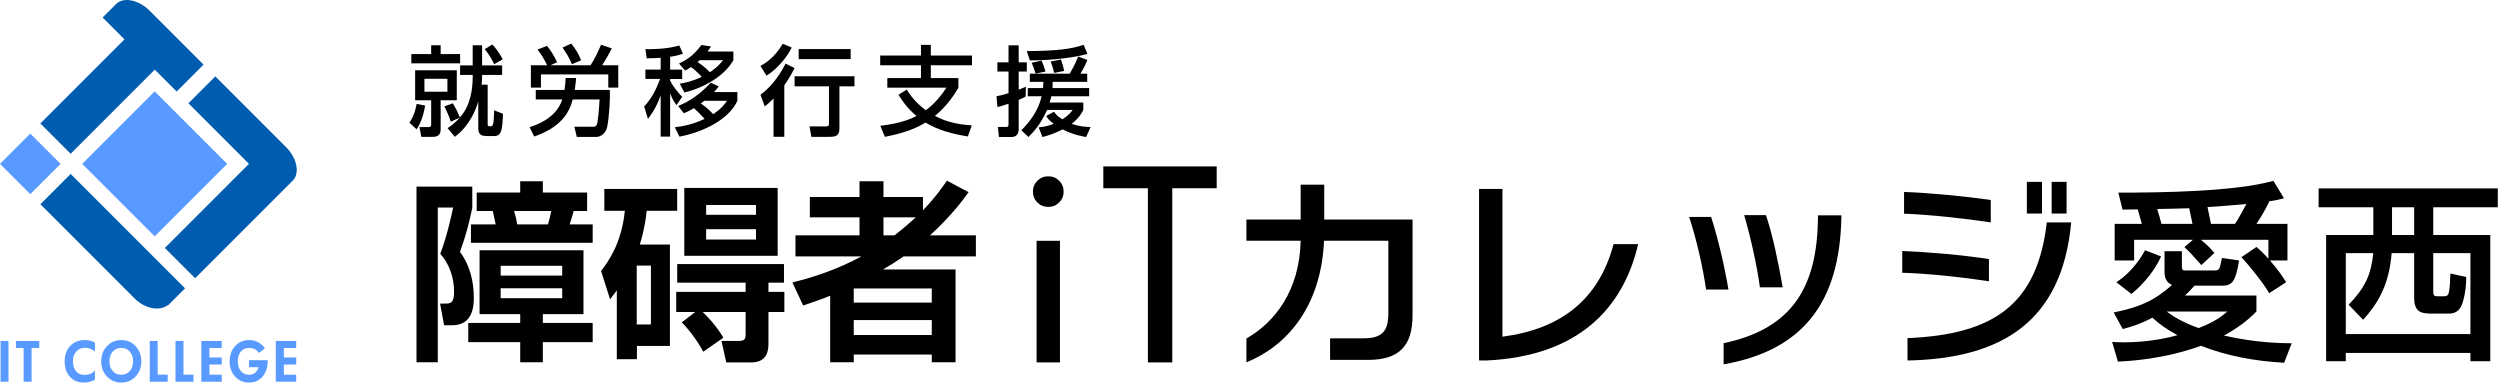
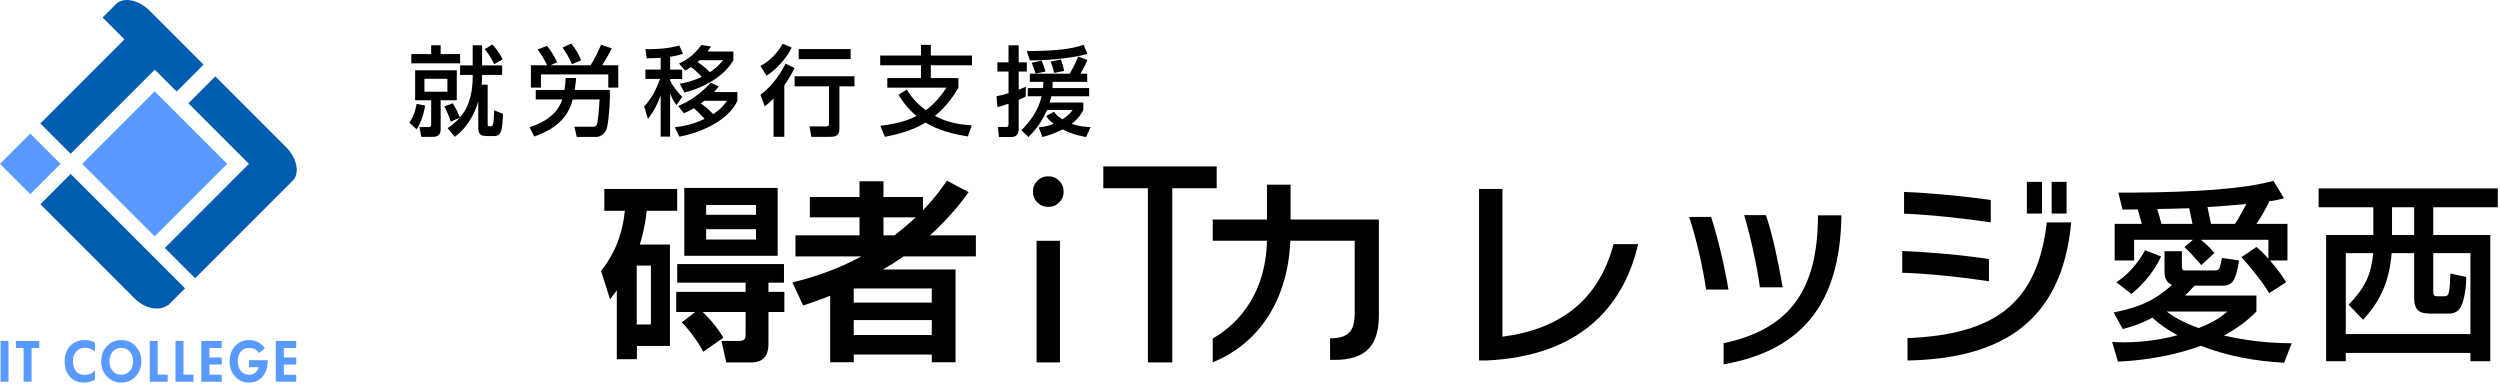
<svg xmlns="http://www.w3.org/2000/svg" id="_レイヤー_2" viewBox="0 0 387 60">
  <defs>
    <style>.cls-1{fill:#005caf;}.cls-2{fill:none;}.cls-3{fill:#589aff;}</style>
  </defs>
  <g id="_レイヤー_1-2">
    <path d="m65.807,16.34c-.348,2.194-1.029,3.253-1.316,3.676l-1.105-1.013c.833-1.271,1.044-2.557,1.105-2.92l1.316.257Zm-2.133-7.974h3.072v-1.362h1.468v1.362h3.011v1.438h-7.55v-1.438Zm.59,2.512h6.446v4.645h-2.497v4.463c0,.303,0,1.196-1.15,1.196h-1.846l-.288-1.513h1.513c.121,0,.302-.091.302-.333v-3.813h-2.481v-4.645Zm1.437,1.316v2.012h3.556v-2.012h-3.556Zm8.927-.227c0,.469-.061.998-.076,1.135h.938v6.128c0,.272.106.318.273.318.363,0,.423,0,.514-.197.167-.393.181-1.195.227-2.27l1.362.53c-.106,2.482-.212,3.45-1.362,3.45h-1.195c-1.196,0-1.271-.636-1.271-1.271v-4.1c-.423,1.437-1.377,3.798-3.631,5.493l-1.12-1.347c.484-.318,1.135-.772,1.891-1.634l-1.392.635c-.227-.696-.484-1.317-.984-2.375l1.301-.469c.212.348.696,1.196,1.089,2.194,1.665-1.861,1.982-4.418,1.982-6.31v-.272h-1.952v-1.483h1.952v-3.117h1.453v3.117h3.102v1.483h-3.102v.363Zm1.588-5.084c.772.832,1.301,1.71,1.604,2.3l-1.317.756c-.212-.439-.651-1.346-1.467-2.33l1.18-.726Z" />
    <path d="m81.981,19.684c2.27-.696,4.343-2.043,5.054-4.282h-4.1v-1.483h4.449c.121-.757.151-1.256.181-1.846h1.619c-.045.5-.091,1.045-.212,1.846h5.432c.06,1.422-.091,4.1-.409,5.704-.212,1.029-.998,1.574-1.71,1.574h-2.996l-.378-1.574h3.026c.272,0,.453-.197.544-.62.045-.242.242-1.755.333-3.601h-4.161c-.53,2.103-1.876,4.312-5.961,5.735l-.711-1.453Zm2.724-9.578c-.53-1.074-.877-1.634-1.498-2.421l1.453-.59c.409.469,1.12,1.483,1.574,2.542l-1.029.469h6.203c.665-.984,1.15-2.073,1.634-3.177l1.665.56c-.242.514-1.089,2.012-1.498,2.618h2.497v3.45h-1.543v-2.043h-10.425v2.043h-1.558v-3.45h2.527Zm3.722-3.359c.635.802,1.089,1.468,1.528,2.587l-1.422.605c-.56-1.241-.651-1.377-1.453-2.572l1.347-.621Z" />
    <path d="m102.271,8.941c-.621.045-1.18.076-2.164.091l-.197-1.422c.711.015,3.102.045,5.25-.56l.56,1.256c-.499.181-.923.332-1.982.484v1.982h1.861v1.453h-1.861v.272c.484.923,1.12,1.725,1.861,2.481l-.877,1.301c-.424-.575-.651-.968-.984-1.846v6.718h-1.467v-6.385c-.757,2.088-1.513,3.041-1.967,3.631l-.59-1.907c1.301-1.377,2.028-3.056,2.466-4.267h-2.27v-1.453h2.361v-1.831Zm11.877,5.311v1.347c-1.286,2.845-5.175,4.826-8.972,5.553l-.711-1.453c1.105-.136,2.754-.393,4.6-1.301-.348-.409-1.241-1.317-1.649-1.665-.651.423-1.105.605-1.558.802l-.877-1.135c1.709-.681,3.313-1.74,5.053-3.601l1.226.575c-.242.333-.409.53-.742.877h3.631Zm-.62-6.279v1.347c-1.332,2.39-4.524,4.282-7.58,4.993l-.726-1.362c.817-.136,1.937-.348,3.404-1.059-.409-.454-1.014-1.044-1.649-1.513-.424.273-.53.333-.923.545l-.938-1.089c1.604-.772,2.406-1.483,3.465-2.875l1.483.227c-.242.378-.333.53-.53.787h3.995Zm-5.236,1.347c-.09.106-.181.181-.318.287.711.454,1.21.848,1.922,1.574,1.195-.817,1.588-1.317,2.027-1.861h-3.631Zm.742,6.279c-.212.151-.333.257-.545.409,1.029.696,1.771,1.513,1.907,1.665,1.362-.893,1.907-1.725,2.149-2.073h-3.51Z" />
    <path d="m122.56,7.352c-.56,1.18-1.967,3.147-3.904,4.358l-.938-1.497c.908-.515,2.179-1.317,3.45-3.435l1.392.575Zm.439,3.193c-.303.59-.772,1.513-1.589,2.663v7.974h-1.664v-5.947c-.59.621-.954.908-1.362,1.241l-.665-1.816c2.209-1.574,3.495-4.055,3.888-4.812l1.392.696Zm9.275,1.256v1.559h-2.33v6.476c0,1.21-.56,1.347-1.619,1.347h-2.724l-.287-1.619h2.527c.333,0,.484-.045.484-.409v-5.795h-5.326v-1.559h9.275Zm-.59-4.206v1.559h-8.05v-1.559h8.05Z" />
    <path d="m140.354,13.874c.439.665,1.286,1.967,2.965,3.193,1.528-1.135,2.482-2.452,3.193-3.496h-9.154v-1.483h5.205v-1.982h-6.31v-1.513h6.31v-1.65h1.528v1.65h6.37v1.513h-6.37v1.982h4.267v1.513c-.681,1.134-1.816,2.86-3.631,4.342,1.347.711,2.981,1.286,5.705,1.468l-.605,1.709c-2.3-.363-4.57-.938-6.552-2.149-1.241.757-2.935,1.559-6.294,2.21l-.711-1.71c2.36-.288,4.07-.726,5.598-1.513-1.528-1.287-2.33-2.557-2.784-3.284l1.271-.802Z" />
    <path d="m154.258,14.902c.469-.09.968-.197,1.861-.484v-3.344h-1.725v-1.422h1.725v-2.632h1.574v2.632h1.256v1.422h-1.256v2.814c.363-.136.635-.257,1.12-.469l-.045,1.528c-.257.151-.439.257-1.074.514v4.57c0,.984-.681,1.18-1.12,1.18h-1.937l-.167-1.558h1.271c.318,0,.378-.091.378-.454v-3.147c-.984.348-1.362.439-1.725.514l-.136-1.665Zm8.473,0c-.03.182-.076.409-.242.968h5.205v1.15c-.151.302-.544,1.15-1.786,2.149,1.332.453,2.164.469,2.92.484l-.696,1.558c-.544-.091-2.058-.363-3.631-1.18-1.316.681-2.36.984-3.132,1.18l-.59-1.498c.59-.06,1.241-.121,2.331-.544-.711-.53-.938-.863-1.165-1.21l1.225-.666c.212.318.439.666,1.286,1.18.954-.605,1.256-1.014,1.589-1.453h-3.964c-1.029,2.345-2.209,3.51-2.874,4.191l-1.105-1.044c1.271-1.301,2.557-2.845,3.147-5.266h-2.149v-1.271h2.361c.03-.363.045-.545.06-.954h-2.103v-1.271h6.173c.227-.393.726-1.195,1.317-2.663l1.422.544c-.151.378-.378.954-1.074,2.119h1.044v1.271h-5.341c0,.409-.015.59-.03.954h5.674v1.271h-5.871Zm5.598-6.567c-1.588.5-5.265,1.029-8.912,1.014l-.469-1.438c4.584-.03,6.794-.302,8.806-.968l.575,1.392Zm-7.081,1.044c.242.575.423,1.12.59,1.695l-1.528.318c-.121-.453-.393-1.195-.605-1.679l1.543-.333Zm2.996-.167c.318.968.408,1.317.484,1.77l-1.543.303c-.151-.621-.272-1.029-.53-1.77l1.589-.303Z" />
    <path class="cls-3" d="m1.316,59.09H.085v-6.312h1.231v6.312Z" />
    <path class="cls-3" d="m6.077,53.866h-1.19v5.225h-1.231v-5.225h-1.19v-1.087h3.61v1.087Z" />
    <path class="cls-3" d="m14.703,58.747c-.169.125-.417.236-.744.333s-.623.145-.887.145c-.948,0-1.697-.297-2.244-.893s-.822-1.397-.822-2.406c0-.959.283-1.747.848-2.361.566-.614,1.313-.921,2.242-.921.346,0,.646.033.899.098s.489.171.707.318v1.366c-.215-.191-.453-.338-.711-.44-.259-.103-.519-.153-.781-.153-.583,0-1.05.191-1.4.572-.35.382-.525.889-.525,1.521,0,.648.16,1.162.481,1.542.32.379.761.568,1.322.568.335,0,.634-.056.895-.168.262-.111.502-.284.719-.519v1.398Z" />
    <path class="cls-3" d="m21.88,55.934c0,.94-.298,1.724-.893,2.351-.595.626-1.333.94-2.214.94s-1.618-.313-2.214-.94c-.596-.627-.893-1.411-.893-2.351s.298-1.724.893-2.351c.595-.626,1.333-.94,2.214-.94s1.618.313,2.214.94c.596.627.893,1.411.893,2.351Zm-1.275,0c0-.611-.169-1.109-.509-1.496-.339-.387-.78-.581-1.322-.581s-.987.194-1.327.581c-.339.387-.509.886-.509,1.496s.17,1.109.509,1.496c.34.387.782.581,1.327.581s.983-.194,1.322-.581c.34-.387.509-.886.509-1.496Z" />
    <path class="cls-3" d="m25.958,59.09h-2.78v-6.312h1.231v5.225h1.549v1.087Z" />
    <path class="cls-3" d="m29.951,59.09h-2.78v-6.312h1.231v5.225h1.549v1.087Z" />
    <path class="cls-3" d="m34.327,59.09h-3.164v-6.312h3.164v1.087h-1.909v1.472h1.909v1.091h-1.909v1.574h1.909v1.087Z" />
    <path class="cls-3" d="m41.435,55.934c0,.967-.266,1.758-.799,2.371-.533.613-1.227.919-2.083.919-.869,0-1.589-.311-2.158-.932-.569-.621-.854-1.408-.854-2.358s.285-1.737.854-2.358,1.289-.932,2.158-.932c.518,0,.994.115,1.429.345.435.23.776.547,1.024.95l-.944.695c-.164-.262-.369-.457-.617-.584-.248-.128-.545-.192-.891-.192-.531,0-.955.19-1.269.57-.315.38-.472.882-.472,1.506s.157,1.126.472,1.506c.314.381.738.57,1.269.57.371,0,.677-.096.92-.288.242-.192.428-.484.556-.877h-1.476v-1.088h2.882v.176Z" />
    <path class="cls-3" d="m45.852,59.09h-3.164v-6.312h3.164v1.087h-1.909v1.472h1.909v1.091h-1.909v1.574h1.909v1.087Z" />
    <rect class="cls-3" x="1.373" y="22.051" width="6.629" height="6.629" transform="translate(19.309 4.115) rotate(45)" />
    <rect class="cls-3" x="16.015" y="17.432" width="15.867" height="15.867" transform="translate(24.95 -9.505) rotate(45)" />
    <path class="cls-1" d="m6.25,31.615l14.583,14.583c1.601,1.601,3.846,2.014,5.187,1.021l.021.021,2.604-2.604L10.937,26.928l-4.687,4.687Zm38.019-8.854l-10.937-10.937-4.166,4.166,9.374,9.374-13.02,13.02,4.687,4.687,15.103-15.103c1.146-1.146.677-3.489-1.042-5.208Zm-12.76-12.76L23.176,1.669c-1.719-1.719-4.062-2.187-5.208-1.042l-2.083,2.083,3.385,3.385-13.02,13.02,4.687,4.687,13.02-13.02,3.385,3.385,4.166-4.166Z" />
-     <path d="m211.795,55.711h-5.899v-3.34h5.213c2.903,0,3.808-1.186,3.808-3.839v-11.268h-9.957c-.437,10.207-5.774,16.324-12.016,18.821v-3.683c4.432-2.528,8.24-7.46,8.396-15.138h-8.396v-3.277h8.396v-5.399h3.652v5.399h13.671v14.826c0,4.713-2.06,6.898-6.866,6.898Z" />
+     <path d="m211.795,55.711h-5.899v-3.34c2.903,0,3.808-1.186,3.808-3.839v-11.268h-9.957c-.437,10.207-5.774,16.324-12.016,18.821v-3.683c4.432-2.528,8.24-7.46,8.396-15.138h-8.396v-3.277h8.396v-5.399h3.652v5.399h13.671v14.826c0,4.713-2.06,6.898-6.866,6.898Z" />
    <path d="m230.083,55.805h-1.124v-26.562h3.621v22.878c9.051-1.186,14.919-5.743,17.198-14.326h3.808c-2.279,9.832-9.176,17.354-23.503,18.01Z" />
    <path d="m264.101,44.818c-.468-3.309-1.467-7.741-2.622-11.236h3.402c1.03,3.184,2.06,7.553,2.685,11.236h-3.465Zm2.715,11.579v-3.277c10.955-2.279,14.482-9.083,14.607-19.382v-.406h3.621v.406c-.281,13.109-5.961,20.506-18.228,22.66Zm5.618-11.923c-.468-3.402-1.404-7.616-2.434-11.174h3.371c1.061,3.152,1.873,7.147,2.59,11.174h-3.527Z" />
    <path d="m294.467,42.227v-3.371c4.057.156,9.457.625,13.421,1.249v3.433c-4.057-.624-9.582-1.217-13.421-1.311Zm.281-9.145v-3.371c4.027.156,9.364.656,13.421,1.248v3.465c-3.995-.593-9.551-1.217-13.421-1.342Zm.531,22.723v-3.465c13.577-.562,20.101-5.369,21.567-17.916h3.777c-1.405,15.294-10.675,21.1-25.344,21.381Zm18.478-22.754v-4.9h2.341v4.9h-2.341Zm3.839,0v-4.9h2.31v4.9h-2.31Z" />
    <path d="m326.96,52.932c.507.03,1.014.06,1.76.06,4.056,0,7.038-.746,8.35-1.103-1.76-.954-2.923-1.819-3.877-2.714-2.028,1.074-3.489,1.461-4.593,1.76l-1.402-2.565c4.056-.835,6.293-1.819,9.036-4.265-.626-.268-1.163-.805-1.163-1.968v-3.251h2.684v2.386c0,.596.268.596.477.596h4.742c.358,0,.596-.239.686-.596.06-.179.239-1.133.298-1.342l2.654.388c-.537,3.221-1.014,3.907-2.654,3.907h-4.265c-.328.358-.686.805-1.461,1.521h11.064v2.475c-.716.716-2.088,2.117-5.04,3.728,5.07,1.133,8.708,1.163,10.497,1.193l-1.163,3.012c-4.414-.239-8.768-1.014-12.883-2.624-5.696,2.058-10.915,2.356-12.853,2.445l-.895-3.042Zm4.593-18.281c-.268-.954-.388-1.342-.626-2.237-.507,0-1.938.03-2.356.03l-.656-2.624c6.68,0,17.923-.149,24.007-1.819l1.64,2.684c-.656.179-.954.268-2.266.477-.358.775-1.074,2.117-1.998,3.489h4.801v5.666h-2.714c1.461,1.67,1.998,2.565,2.505,3.37l-2.624,1.7c-.775-1.431-3.221-4.444-4.294-5.577l2.326-1.581c.567.477,1.014.895,1.849,1.819v-2.923h-10.438c.954.805,1.044.865,2.088,2.028l-2.028,1.879c-1.402-1.581-1.64-1.849-2.624-2.773l1.312-1.133h-9.096v3.191h-3.012v-5.666h4.205Zm2.982,5.04c-.805,1.849-2.505,4.145-4.593,5.815l-2.326-1.819c2.654-1.73,4.056-4.235,4.444-4.951l2.475.954Zm4.861-5.04c-.149-.716-.358-1.73-.507-2.416-1.64.06-3.28.089-4.951.119.418,1.402.447,1.521.656,2.296h4.801Zm-3.996,13.569c.924.716,2.505,1.7,4.951,2.565,2.684-1.014,3.847-2.058,4.444-2.565h-9.394Zm10.587-13.569c.477-.716,1.193-2.028,1.76-3.072-.924.089-4.772.418-6.024.477.089.418.477,2.237.537,2.595h3.728Z" />
    <path d="m386.658,32.086h-9.99v4.294h8.827v19.534h-3.072v-1.282h-19.295v1.282h-3.042v-19.534h7.306v-4.294h-8.47v-2.923h27.735v2.923Zm-23.53,7.098v12.525h19.295v-12.525h-5.756v5.994c0,.686.298.686.656.686h.895c.447,0,.775,0,.895-.746.119-.626.209-2.088.209-2.773l2.445.537c.03,1.909-.418,3.787-.746,4.473-.358.716-.924,1.193-1.909,1.193h-2.445c-1.551,0-2.952,0-2.952-2.416v-6.949h-3.489c-.388,5.1-2.296,7.992-4.414,10.319l-2.237-2.326c2.714-2.863,3.43-4.682,3.817-7.992h-4.265Zm7.157-7.098v4.294h3.43v-4.294h-3.43Z" />
    <path d="m164.651,29.65c0,.669-.23,1.232-.688,1.69-.459.459-1.022.689-1.69.689s-1.232-.229-1.69-.689c-.459-.458-.688-1.021-.688-1.69,0-.655.229-1.212.688-1.67.458-.458,1.022-.689,1.69-.689s1.231.23,1.69.689c.458.458.688,1.015.688,1.67Zm-.57,26.452h-3.616v-18.827h3.616v18.827Z" />
    <path d="m188.344,29.139h-6.878v26.963h-3.773v-26.963h-6.898v-3.38h17.55v3.38Z" />
-     <path d="m64.473,28.89h8.636v3.294c-.623,2.879-.89,3.888-1.899,6.826,1.543,2.048,2.137,4.571,2.137,7.123,0,1.395-.237,4.214-3.324,4.214h-1.276l-.623-3.354h.712c.86,0,1.454,0,1.454-1.84,0-2.137-.712-4.274-2.137-5.876,1.009-2.522,1.87-6.5,1.988-7.152h-2.374v23.95h-3.294v-27.186Zm25.85,9.853v9.883h-6.292v1.365h7.716v2.968h-7.716v3.116h-3.502v-3.116h-8.043v-2.968h8.043v-1.365h-6.292v-9.883h16.085Zm-13.592-4.007c-.119-.623-.268-1.217-.445-2.077h-2.493v-2.849h6.737v-1.751h3.502v1.751h6.855v2.849h-2.078c-.178.683-.386,1.365-.623,2.077h3.562v2.849h-18.846v-2.849h3.829Zm.771,6.411v1.514h9.527v-1.514h-9.527Zm0,3.472v1.543h9.527v-1.543h-9.527Zm7.331-9.883c.178-.623.326-1.187.504-2.077h-5.758c.148.445.356,1.217.475,2.077h4.778Z" />
    <path d="m95.481,44.946c-.356.475-.534.712-1.039,1.395l-1.395-4.392c1.098-1.425,3.176-4.274,3.68-9.319h-3.176v-3.383h11.278v3.383h-4.719c-.119,1.039-.297,2.701-1.068,5.223h4.659v15.7h-5.104v2.048h-3.116v-10.655Zm3.086-3.829v9.111h2.196v-9.111h-2.196Zm6.114,7.182v-3.116h10.744v-1.425h-10.595v-2.879h16.531v2.879h-2.404v1.425h2.463v3.116h-2.463v4.719c0,.979,0,3.086-2.701,3.086h-3.829l-.742-3.324h2.611c.979,0,1.128-.237,1.128-1.187v-3.294h-6.648c.623.564,2.107,2.107,3.205,3.977l-3.116,2.167c-.712-1.335-1.87-3.057-3.324-4.541l2.078-1.603h-2.938Zm15.7-19.202v10.506h-14.453v-10.506h14.453Zm-11.07,2.641v1.514h7.716v-1.514h-7.716Zm0,3.74v1.603h7.716v-1.603h-7.716Z" />
    <path d="m122.662,43.73c2.463-.623,6.47-1.751,10.685-4.036h-10.209v-3.265h9.913v-2.79h-7.687v-3.146h7.687v-2.434h3.709v2.434h6.114v2.048c1.811-1.84,2.879-3.383,3.71-4.571l3.354,1.781c-.92,1.276-2.671,3.65-5.965,6.677h7.093v3.265h-11.188c-.802.564-1.959,1.306-3.176,2.018h11.218v14.364h-3.68v-1.187h-12.079v1.187h-3.65v-10.298c-1.454.594-2.701,1.009-4.185,1.513l-1.662-3.561Zm9.497.92v2.196h12.079v-2.196h-12.079Zm0,4.897v2.315h12.079v-2.315h-12.079Zm4.6-15.908v2.79h1.722c1.068-.831,2.048-1.662,3.294-2.79h-5.016Z" />
    <rect class="cls-2" width="387" height="60" />
  </g>
</svg>